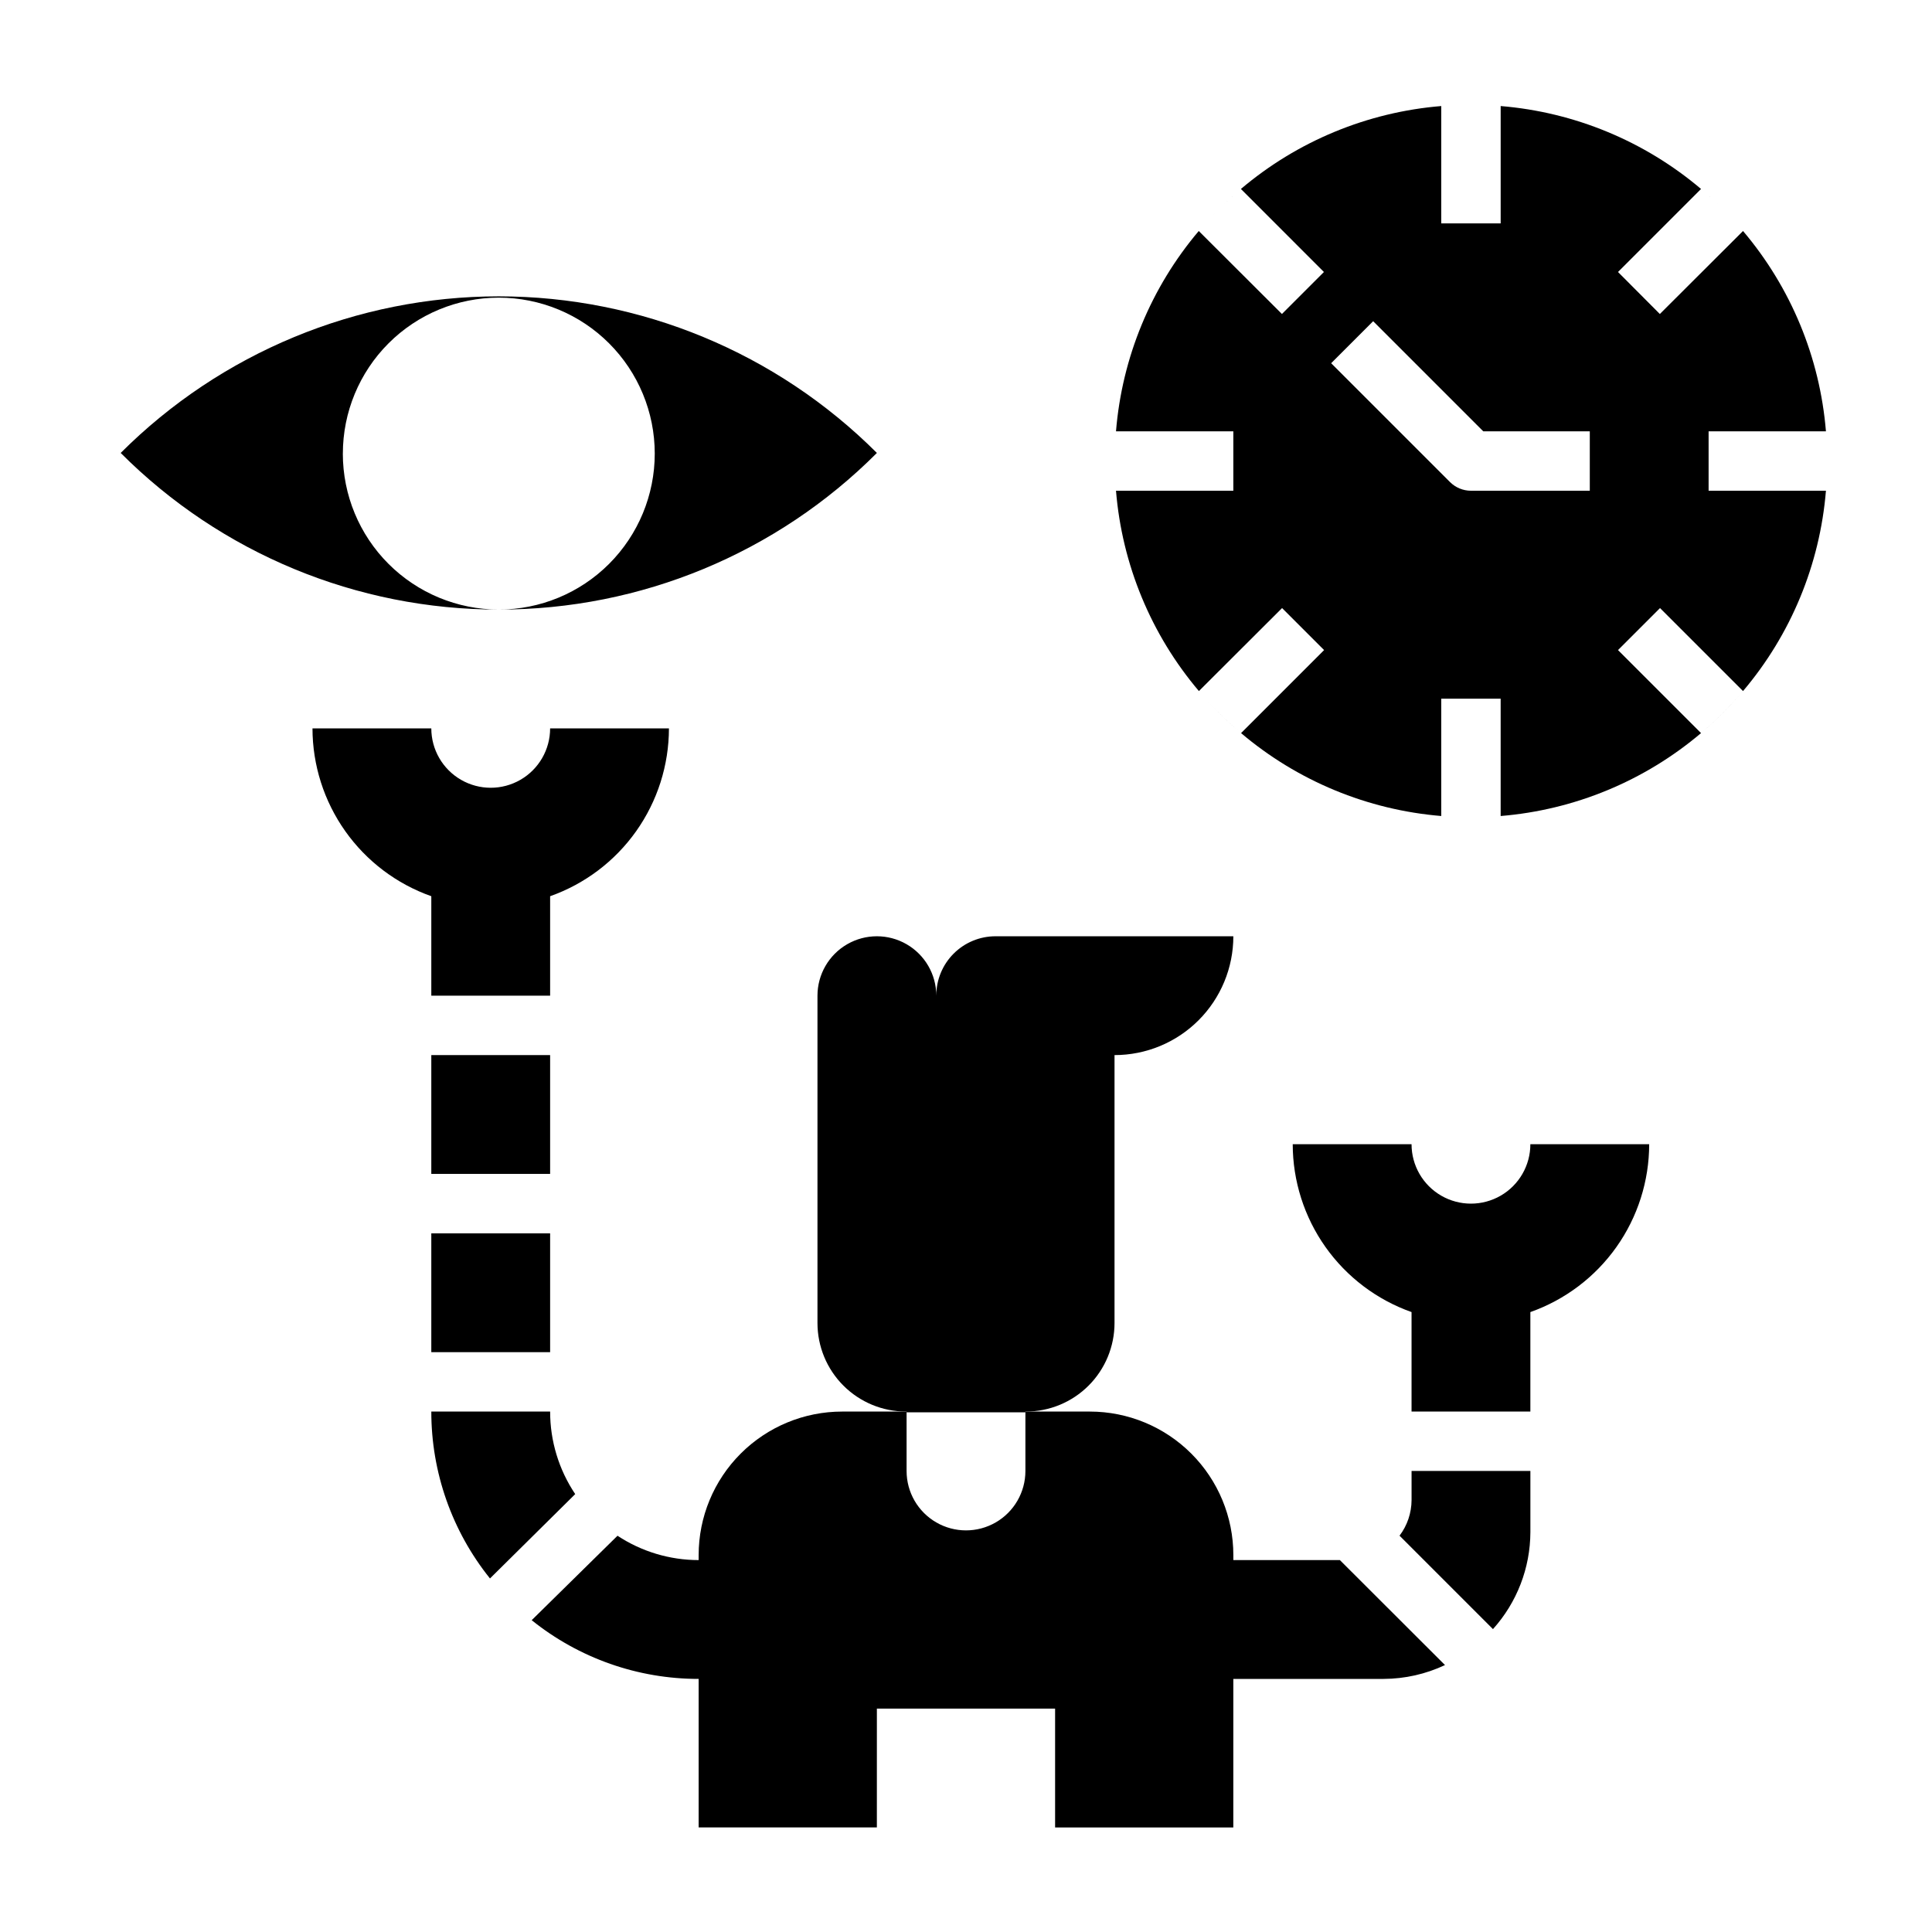
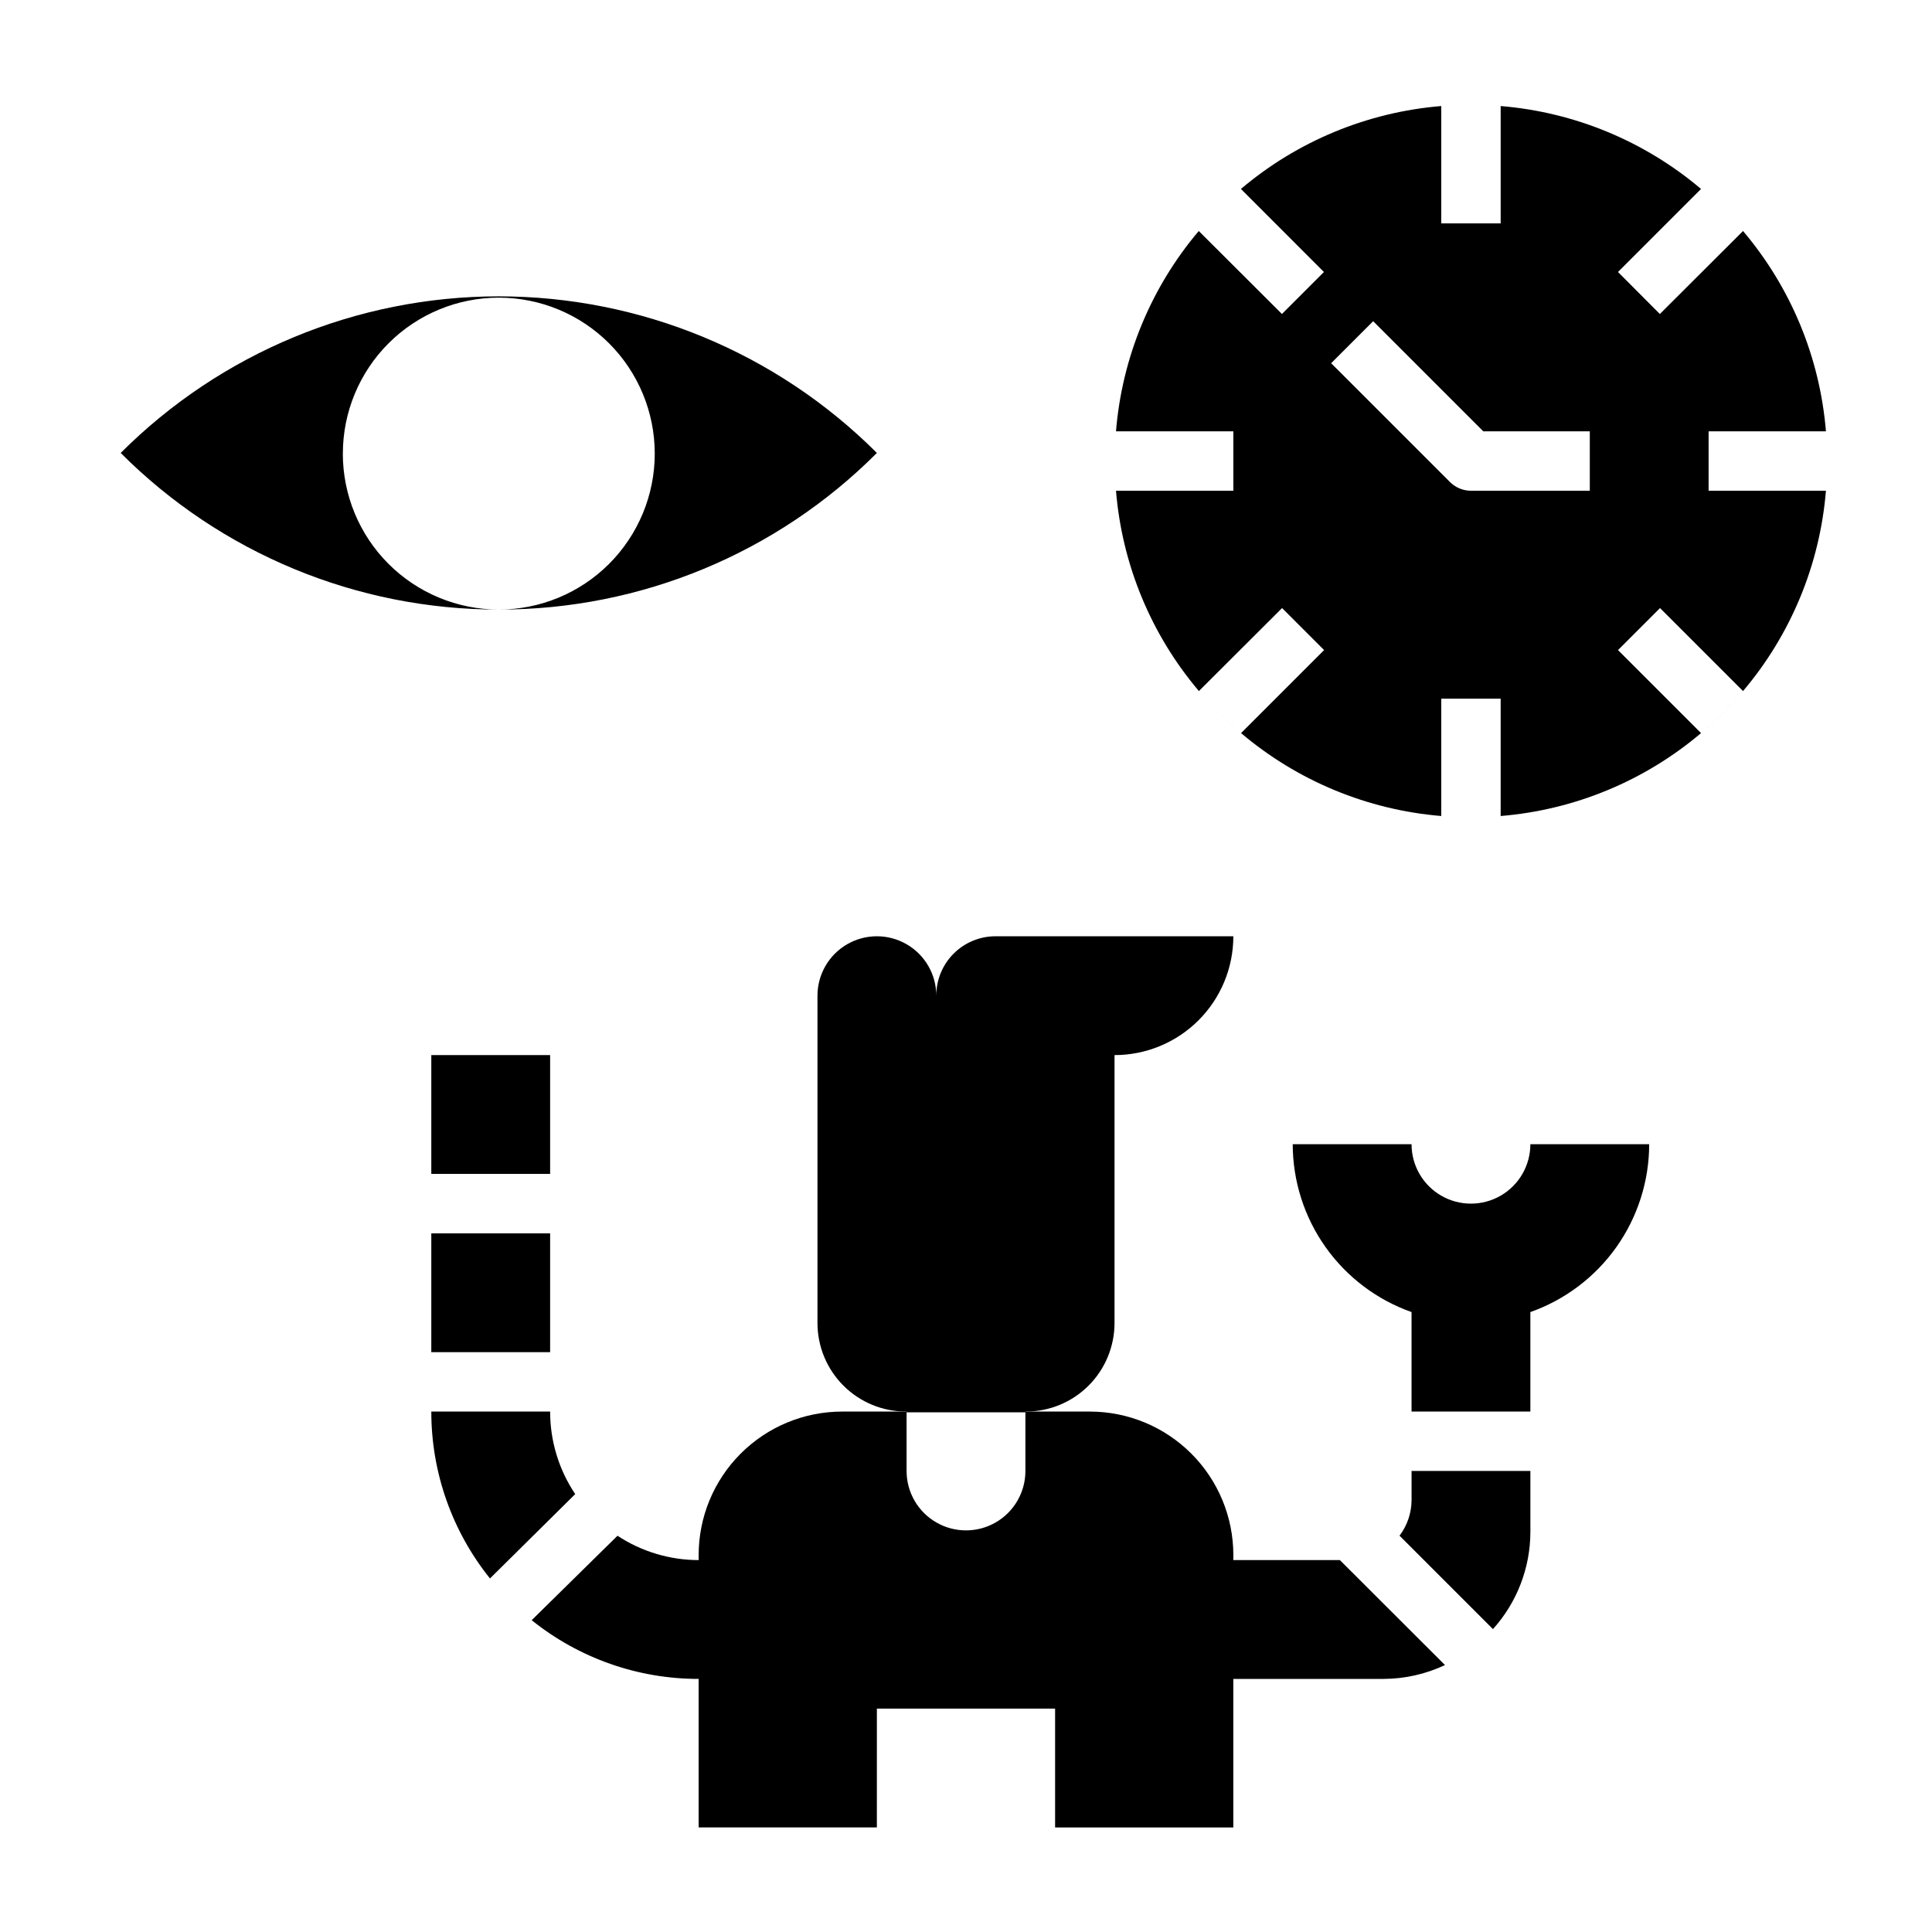
<svg xmlns="http://www.w3.org/2000/svg" fill="#000000" width="800px" height="800px" version="1.1" viewBox="144 144 512 512">
  <g>
    <path d="m234.86 264.21c0-10.961 4.356-21.473 12.105-29.223s18.258-12.105 29.219-12.105c10.961 0 21.473 4.352 29.223 12.102 7.754 7.75 12.109 18.262 12.109 29.219 0 10.961-4.352 21.473-12.102 29.227-7.746 7.75-18.258 12.105-29.219 12.109 37.586 0.047 73.645-14.891 100.19-41.504-26.574-26.57-62.613-41.5-100.2-41.5s-73.621 14.93-100.2 41.5c26.547 26.613 62.602 41.547 100.19 41.504-10.961-0.004-21.469-4.359-29.219-12.109s-12.102-18.262-12.102-29.219z" />
    <path d="m605.89 205.18c-3.383-3.996-7.09-7.703-11.082-11.086 3.992 3.383 7.699 7.09 11.082 11.086z" />
    <path d="m605.92 327.14c12.688-14.969 20.371-33.535 21.973-53.09h-31.094v-15.746h31.094c-1.602-19.555-9.285-38.117-21.973-53.086l-22.043 21.996-11.09-11.133 22.004-22.004c-14.973-12.684-33.539-20.367-53.098-21.973v31.098h-15.746v-31.098c-19.555 1.605-38.121 9.289-53.094 21.973l22 22.004-11.129 11.129-22.043-21.996v0.004c-12.672 14.973-20.34 33.535-21.93 53.086h31.094v15.742l-31.094 0.004c1.602 19.555 9.285 38.121 21.969 53.09l22.043-21.996 11.133 11.133-22.004 22.004v-0.004c14.961 12.676 33.512 20.359 53.055 21.973v-31.098h15.742v31.094l0.004 0.004c19.559-1.605 38.125-9.289 53.098-21.973l-22.004-22 11.133-11.133zm-40.609-53.09h-31.488c-2.09 0-4.09-0.832-5.566-2.309l-31.488-31.488 11.133-11.133 29.18 29.184h28.23z" />
    <path d="m461.75 327.17c3.383 3.992 7.09 7.703 11.086 11.082-3.996-3.383-7.703-7.09-11.086-11.082z" />
    <path d="m472.84 194.1c-3.996 3.383-7.703 7.09-11.086 11.086 3.383-3.996 7.09-7.703 11.086-11.086z" />
    <path d="m594.81 338.25c3.996-3.379 7.703-7.09 11.082-11.082-3.383 3.992-7.09 7.699-11.082 11.082z" />
-     <path d="m258.3 407.87h31.488v-26.363c9.203-3.254 17.172-9.277 22.809-17.242 5.637-7.969 8.672-17.484 8.68-27.242h-31.488c0 5.625-3 10.82-7.871 13.633-4.871 2.812-10.871 2.812-15.742 0-4.871-2.812-7.875-8.008-7.875-13.633h-31.488c0.012 9.758 3.043 19.273 8.684 27.242 5.637 7.965 13.605 13.988 22.805 17.242z" />
    <path d="m258.3 423.61h31.488v31.488h-31.488z" />
    <path d="m289.79 518.08h-31.488c-0.012 16.086 5.473 31.688 15.547 44.227l22.586-22.355c-4.336-6.469-6.652-14.082-6.644-21.871z" />
    <path d="m258.3 470.85h31.488v31.488h-31.488z" />
    <path d="m518.08 541.53c-0.012 3.41-1.129 6.723-3.188 9.445l24.758 24.758c6.356-7.055 9.887-16.203 9.918-25.695v-16.215h-31.488z" />
    <path d="m470.85 557.44v-1.332 0.004c0-10.086-4.008-19.762-11.141-26.891-7.133-7.133-16.805-11.141-26.891-11.141h-17.074v15.746c0 5.625-3 10.82-7.871 13.633s-10.875 2.812-15.746 0-7.871-8.008-7.871-13.633v-15.746h-17.074c-10.086 0-19.758 4.008-26.891 11.141-7.133 7.129-11.141 16.805-11.141 26.891v1.328c-7.644 0-15.121-2.246-21.504-6.453l-22.742 22.379c12.543 10.082 28.156 15.574 44.246 15.562v39.359h47.23l0.004-31.484h47.23v31.488h47.23l0.004-39.363h39.832c5.625-0.02 11.176-1.273 16.262-3.668l-27.859-27.82z" />
    <path d="m581.05 447.23h-31.488c0 5.625-3 10.824-7.871 13.637-4.871 2.812-10.875 2.812-15.746 0-4.871-2.812-7.871-8.012-7.871-13.637h-31.488c0.012 9.758 3.043 19.277 8.68 27.242 5.641 7.965 13.609 13.988 22.809 17.242v26.363h31.488v-26.363c9.203-3.254 17.168-9.277 22.809-17.242 5.637-7.965 8.672-17.484 8.68-27.242z" />
    <path d="m407.82 392.12c-4.16 0-8.152 1.656-11.094 4.598s-4.598 6.934-4.598 11.094v0.055c0-5.625-3-10.824-7.871-13.637s-10.871-2.812-15.742 0c-4.871 2.812-7.875 8.012-7.875 13.637v86.742c0 6.223 2.473 12.191 6.875 16.594 4.402 4.398 10.371 6.871 16.594 6.871h0.148v0.203h31.488v-0.203h0.148c6.227 0 12.195-2.473 16.594-6.871 4.402-4.402 6.875-10.371 6.875-16.594v-71c8.352 0 16.359-3.316 22.266-9.223 5.902-5.902 9.223-13.914 9.223-22.266z" />
  </g>
</svg>